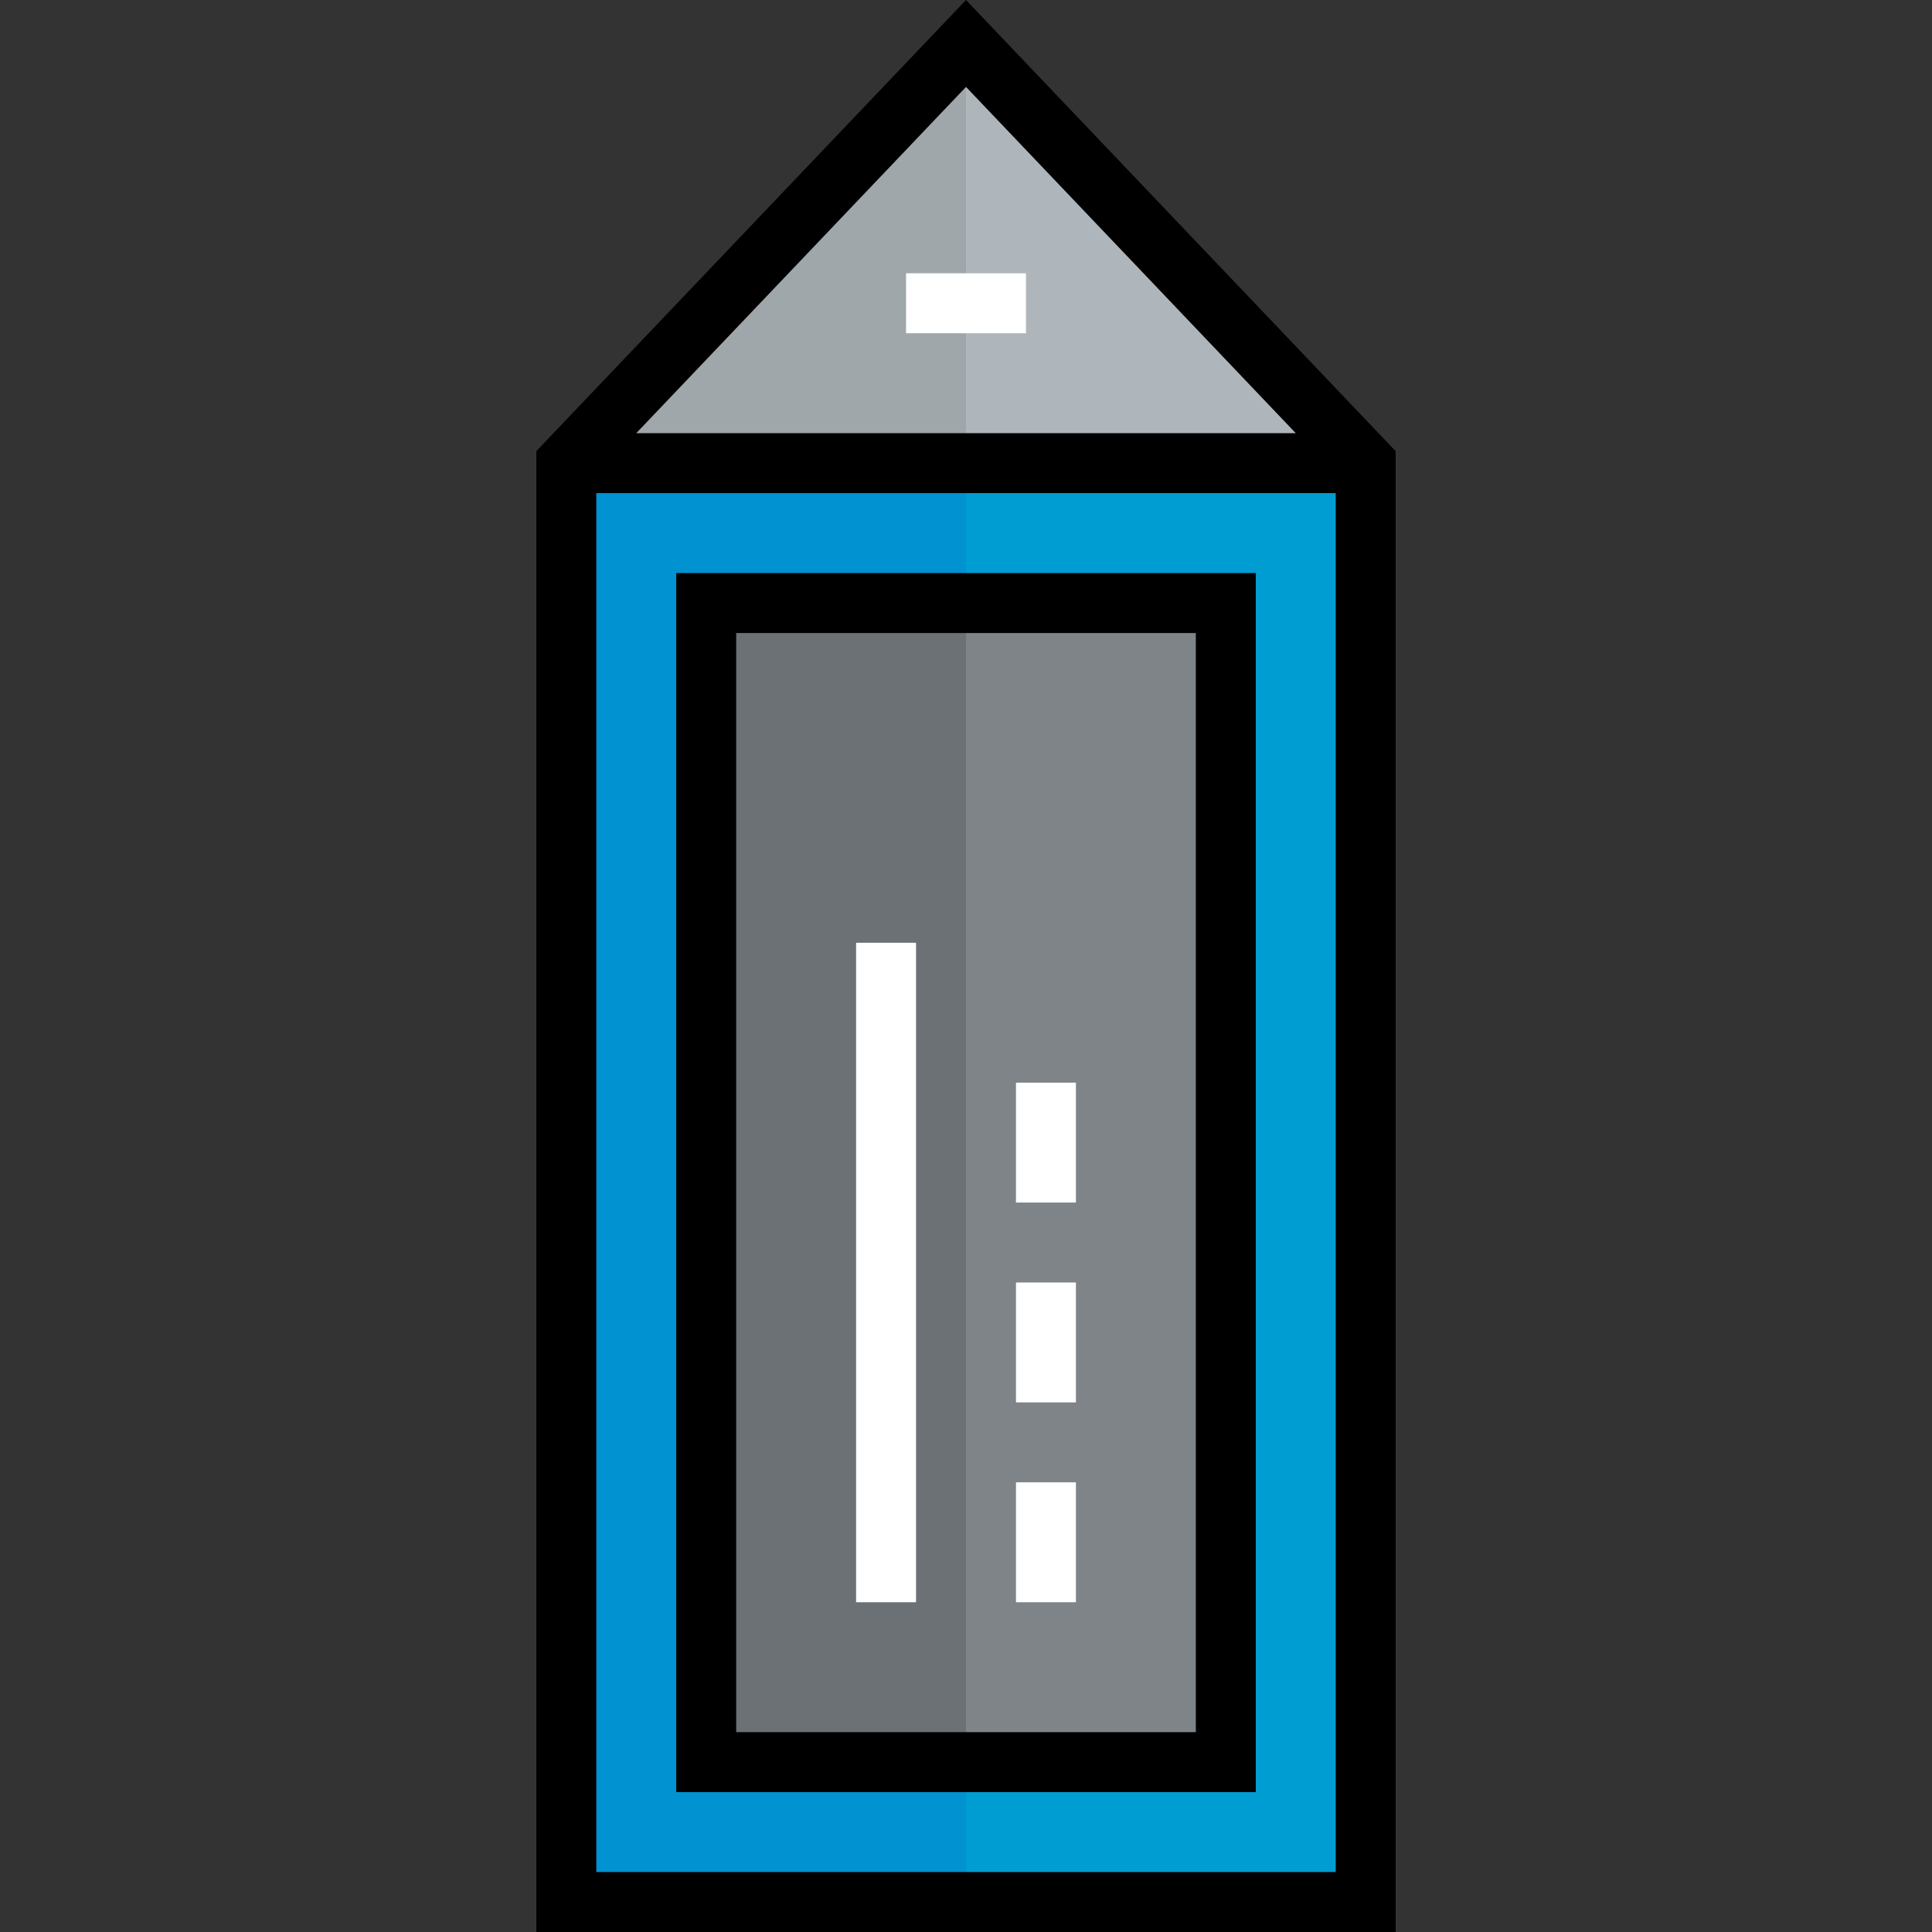
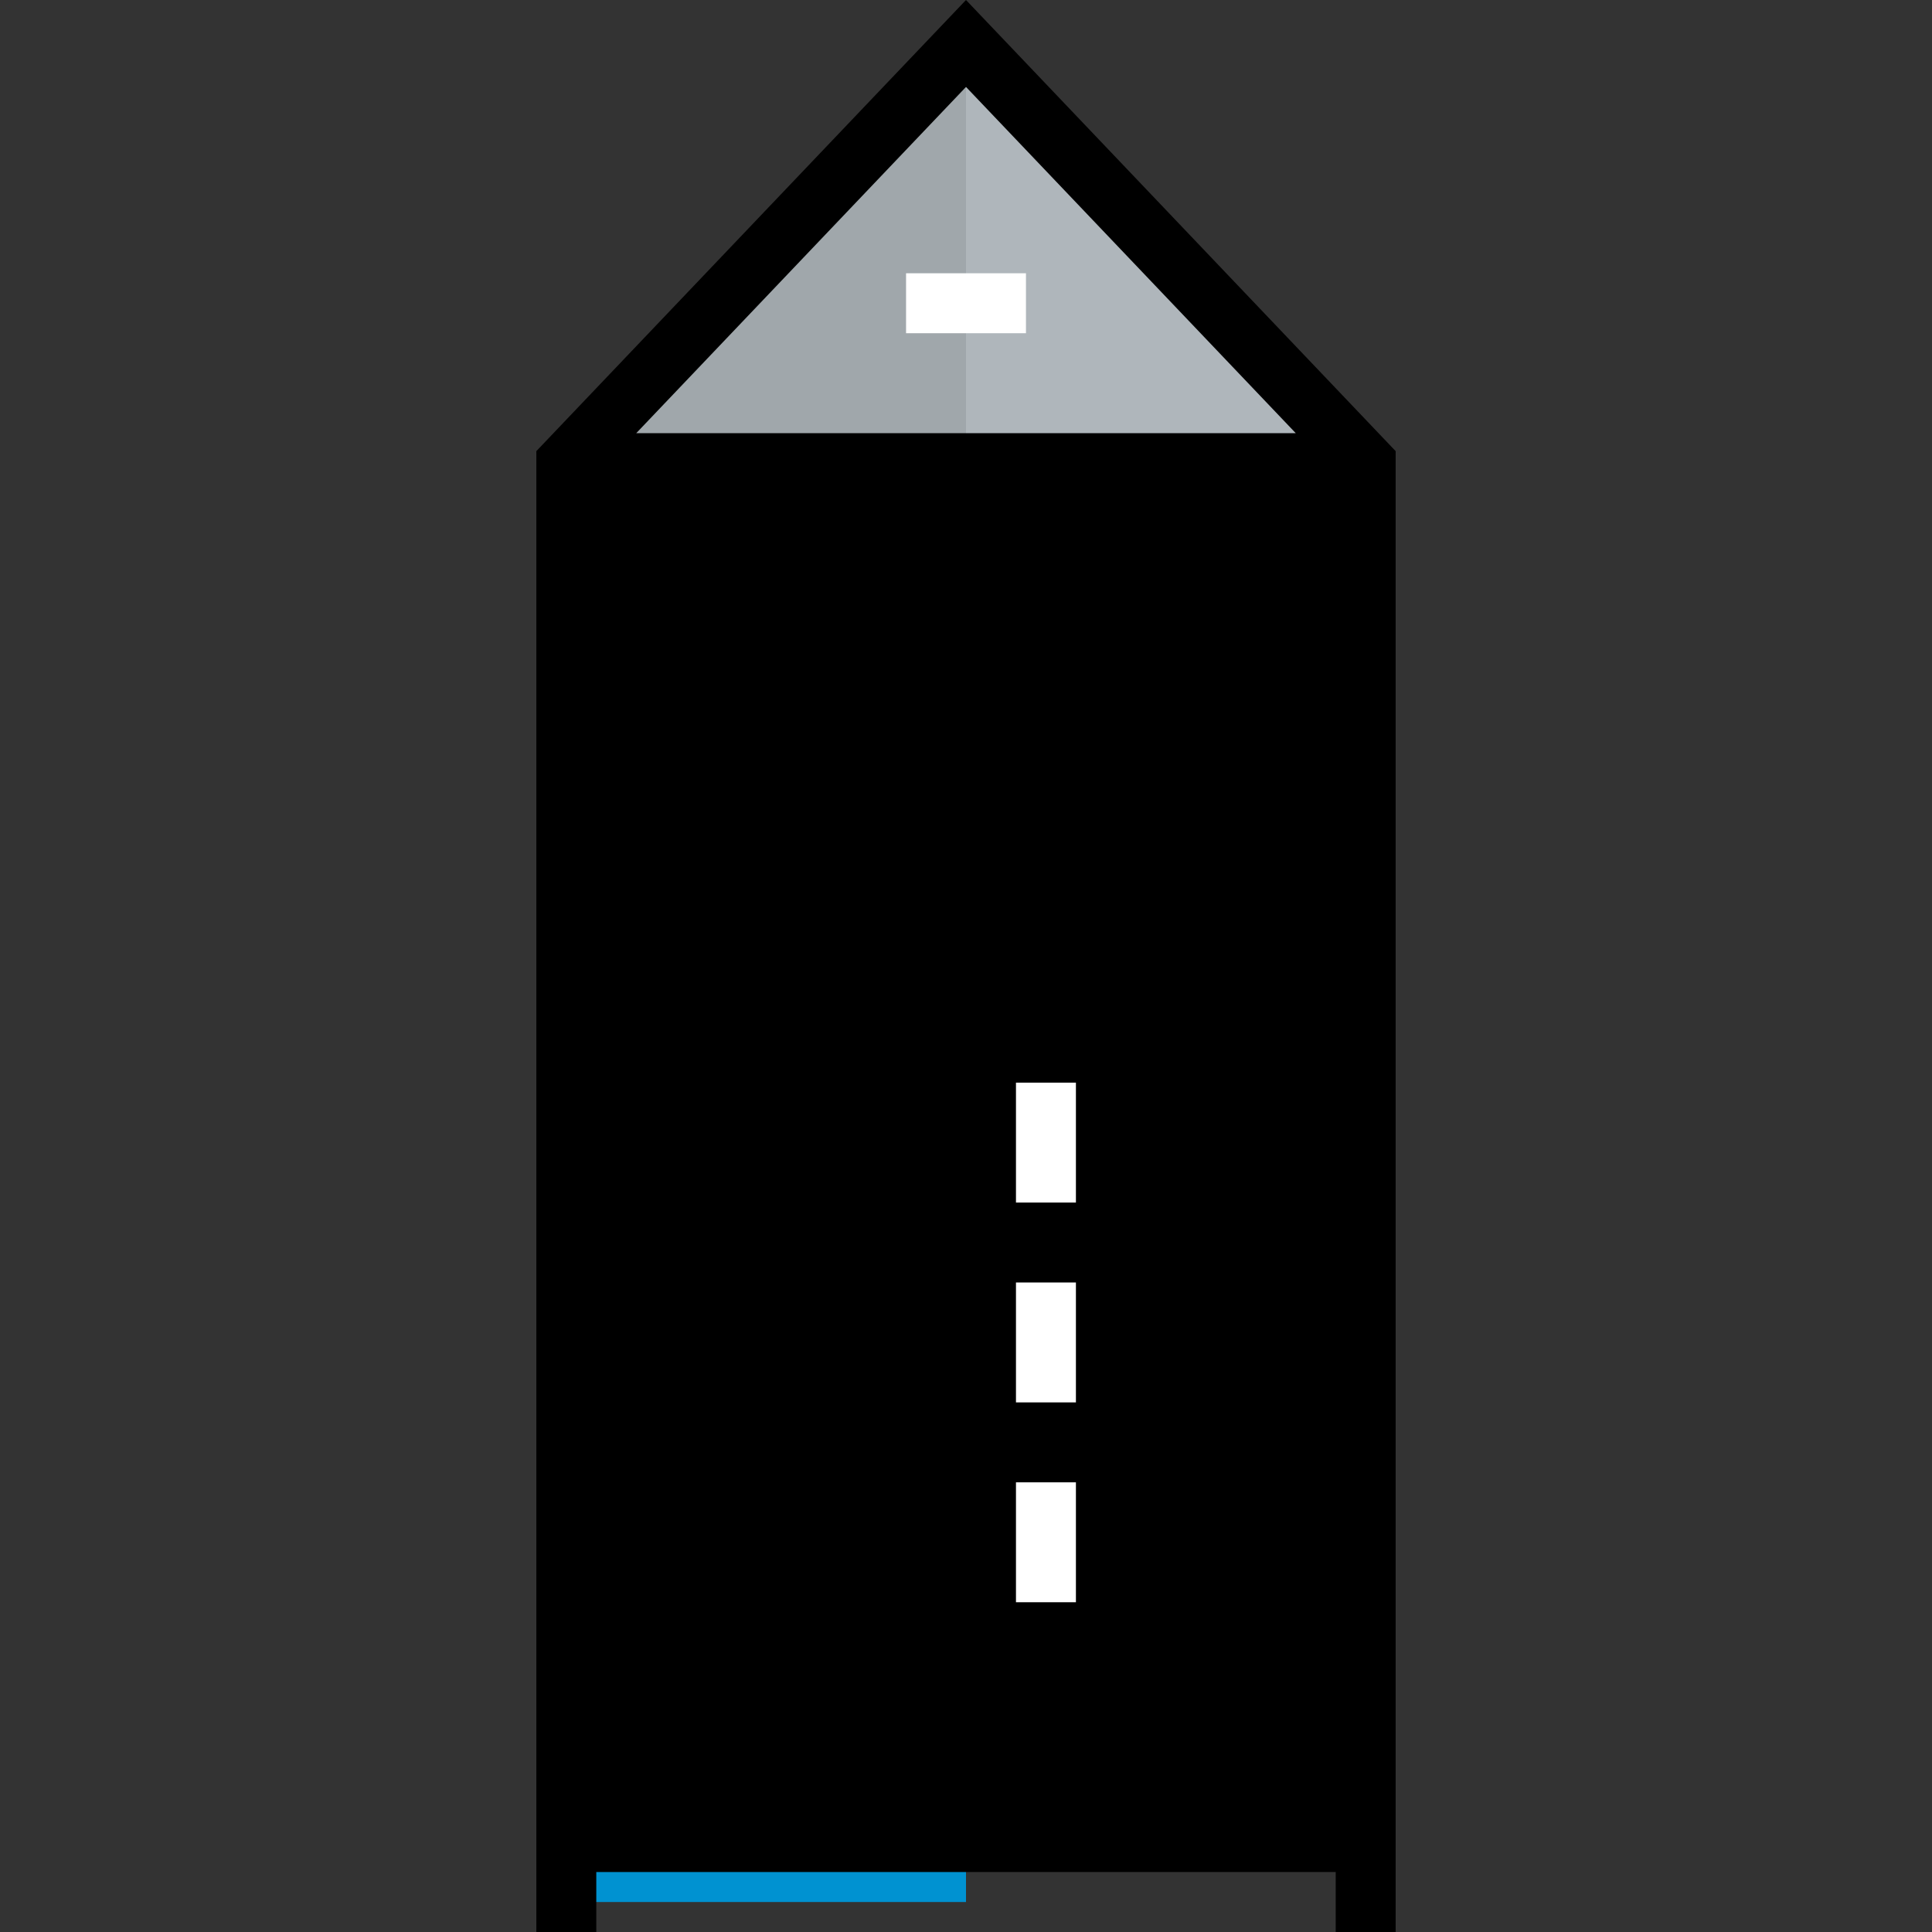
<svg xmlns="http://www.w3.org/2000/svg" version="1.1" id="Layer_1" viewBox="0 0 512 512" xml:space="preserve">
  <rect x="0" y="0" width="512" height="512" fill="#333333" stroke="none" />
  <rect x="187.153" y="159.804" style="fill:#7E8488;" width="137.698" height="307.174" />
  <polygon style="fill:#AFB6BB;" points="256,11.519 361.922,122.737 150.078,122.737 " />
-   <path style="fill:#009DD3;" d="M361.922,122.737v381.319H150.078V122.737H361.922z M324.849,466.983V159.81H187.151v307.174H324.849  z" />
  <rect x="187.153" y="159.804" style="fill:#6C7175;" width="68.849" height="307.174" />
  <polygon style="fill:#A0A7AB;" points="256,11.519 150.078,122.737 256,122.737 " />
  <polygon style="fill:#0092D1;" points="187.151,466.983 187.151,159.81 256,159.81 256,122.737 150.078,122.737 150.078,504.056   256,504.056 256,466.983 " />
  <rect x="240.114" y="72.419" style="fill:#FFFFFF;" width="31.777" height="15.888" />
-   <path d="M256,0L142.134,119.559V512h227.732V119.559L256,0z M343.386,114.793H168.614L256,23.038L343.386,114.793z M158.022,496.112  V130.681h195.956v365.431H158.022z" />
+   <path d="M256,0L142.134,119.559V512h227.732V119.559L256,0z M343.386,114.793H168.614L256,23.038L343.386,114.793z M158.022,496.112  h195.956v365.431H158.022z" />
  <path d="M179.207,474.927h153.587V151.866H179.207L179.207,474.927L179.207,474.927z M195.095,167.754h121.81v291.285h-121.81  L195.095,167.754L195.095,167.754z" />
  <g>
-     <rect x="226.874" y="249.838" style="fill:#FFFFFF;" width="15.888" height="174.771" />
    <rect x="269.242" y="392.833" style="fill:#FFFFFF;" width="15.888" height="31.777" />
    <rect x="269.242" y="339.872" style="fill:#FFFFFF;" width="15.888" height="31.777" />
    <rect x="269.242" y="286.911" style="fill:#FFFFFF;" width="15.888" height="31.777" />
  </g>
</svg>